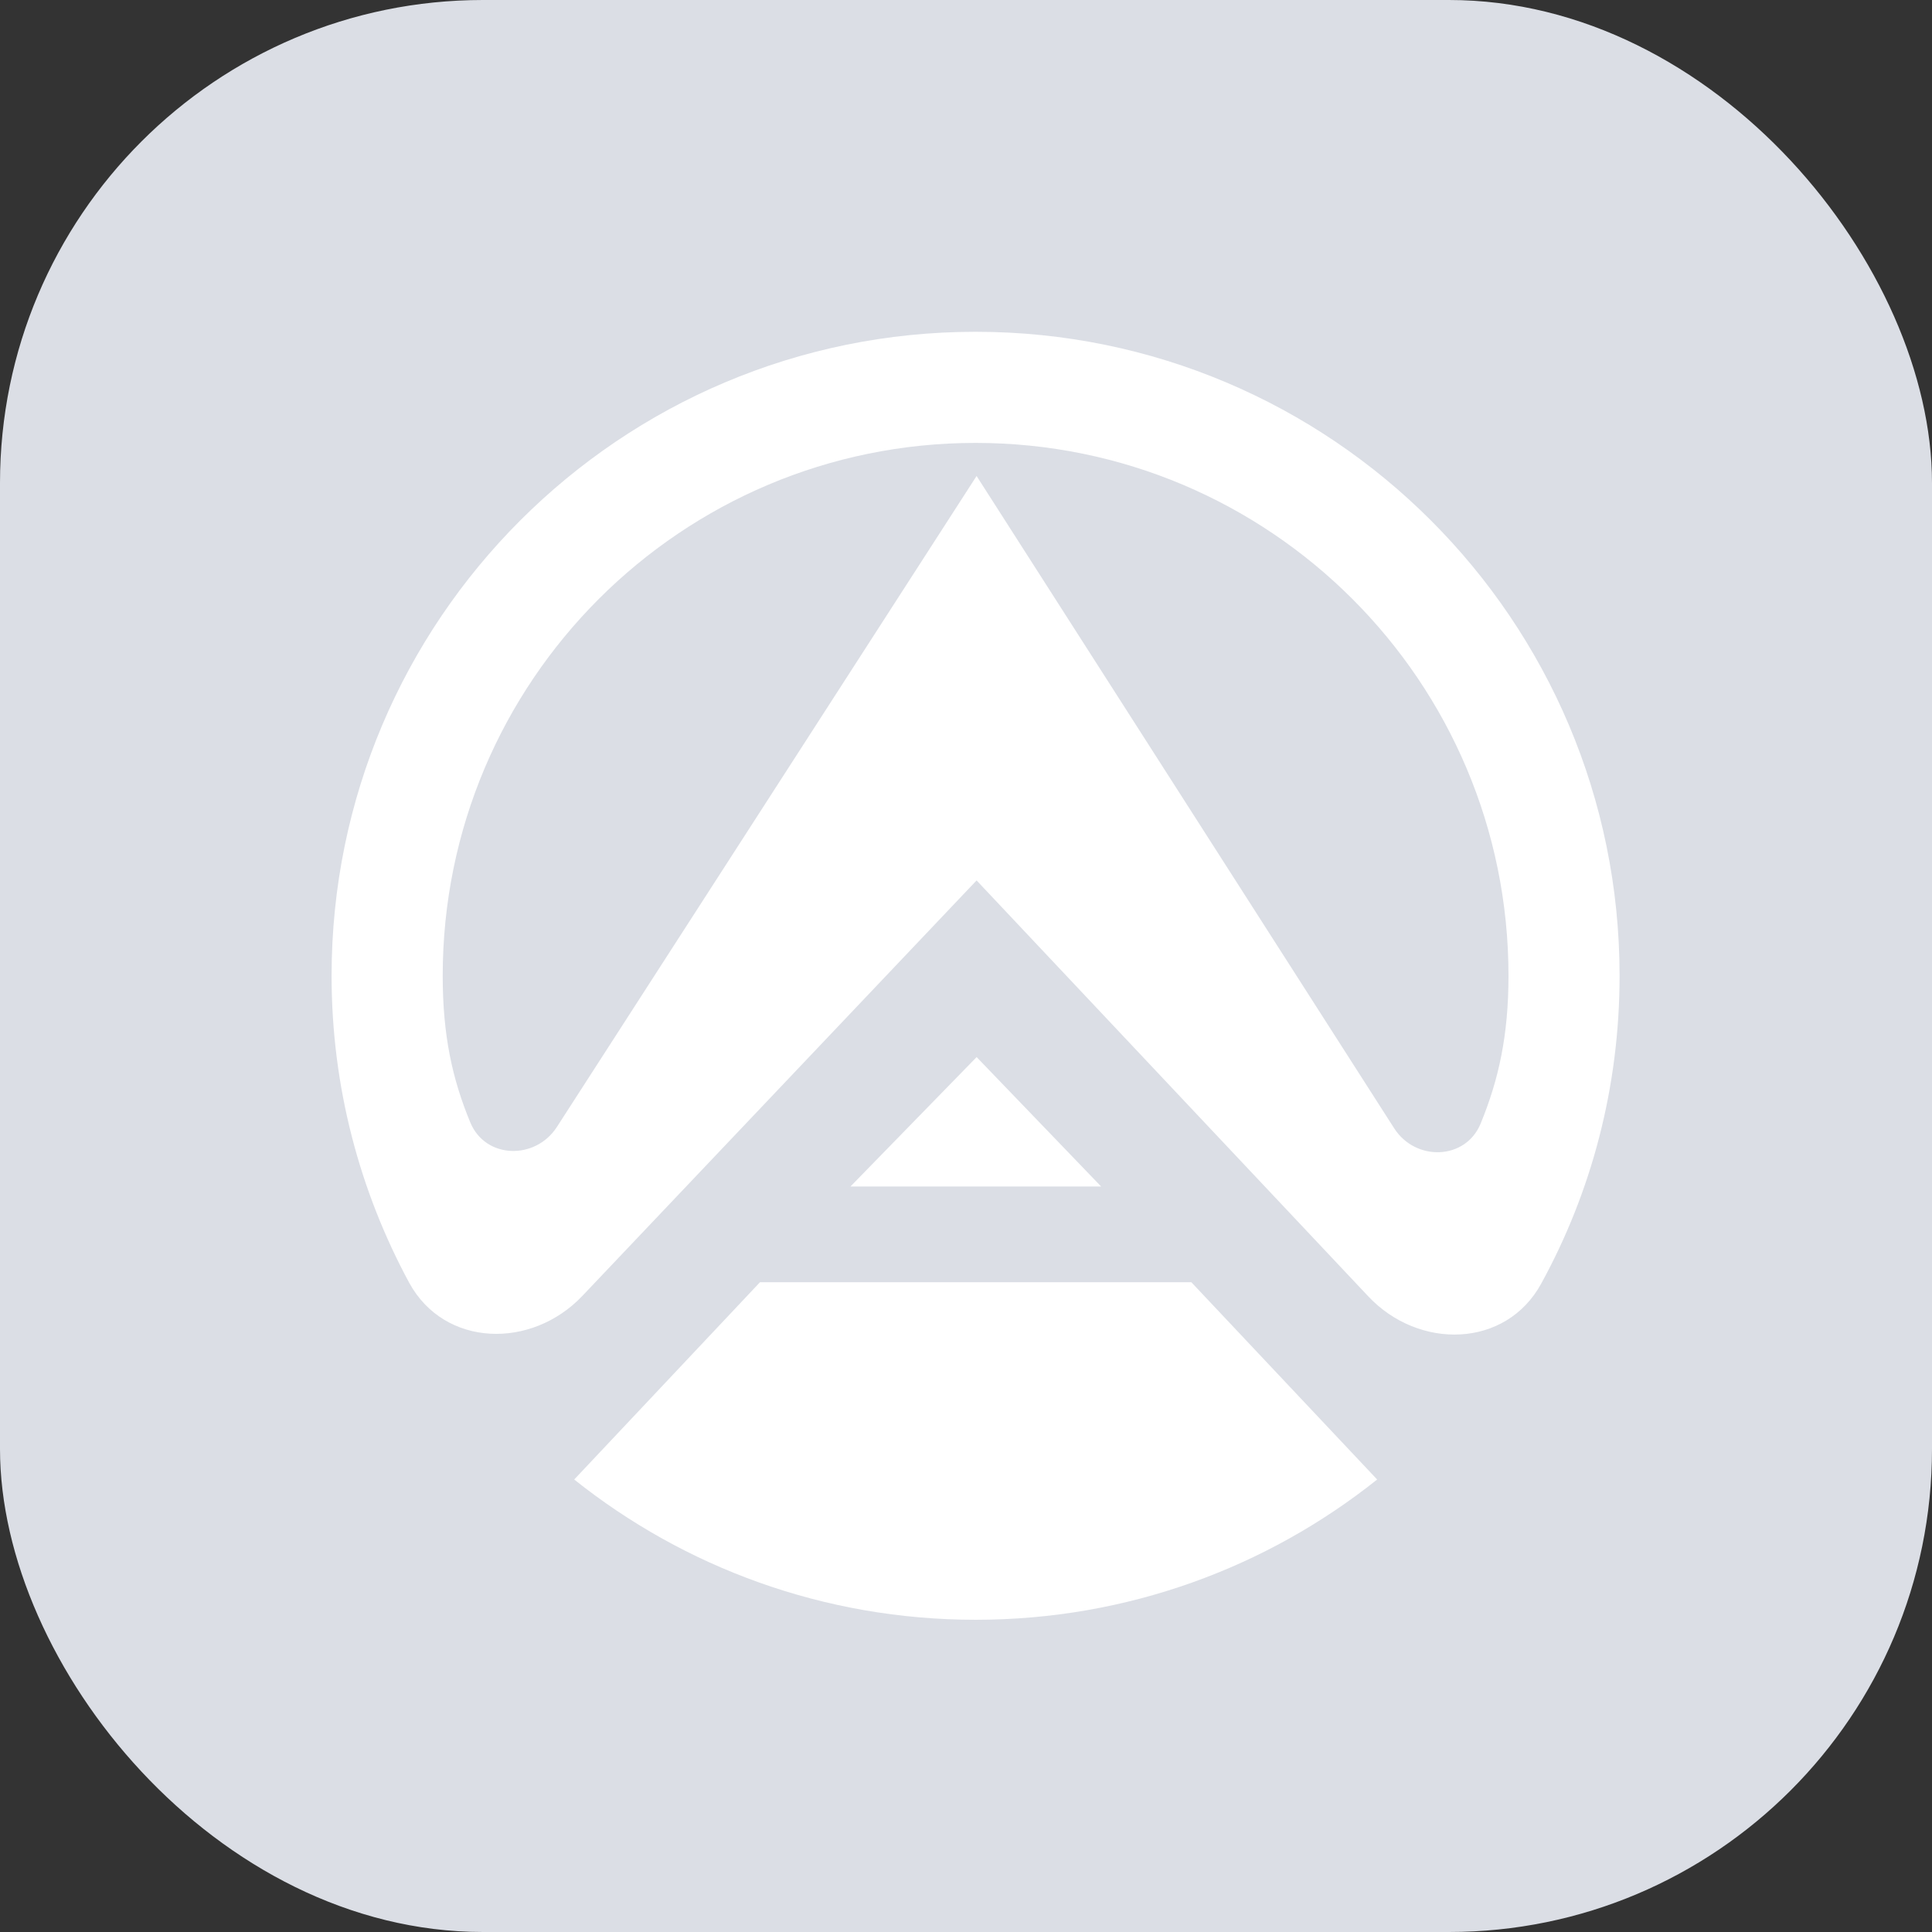
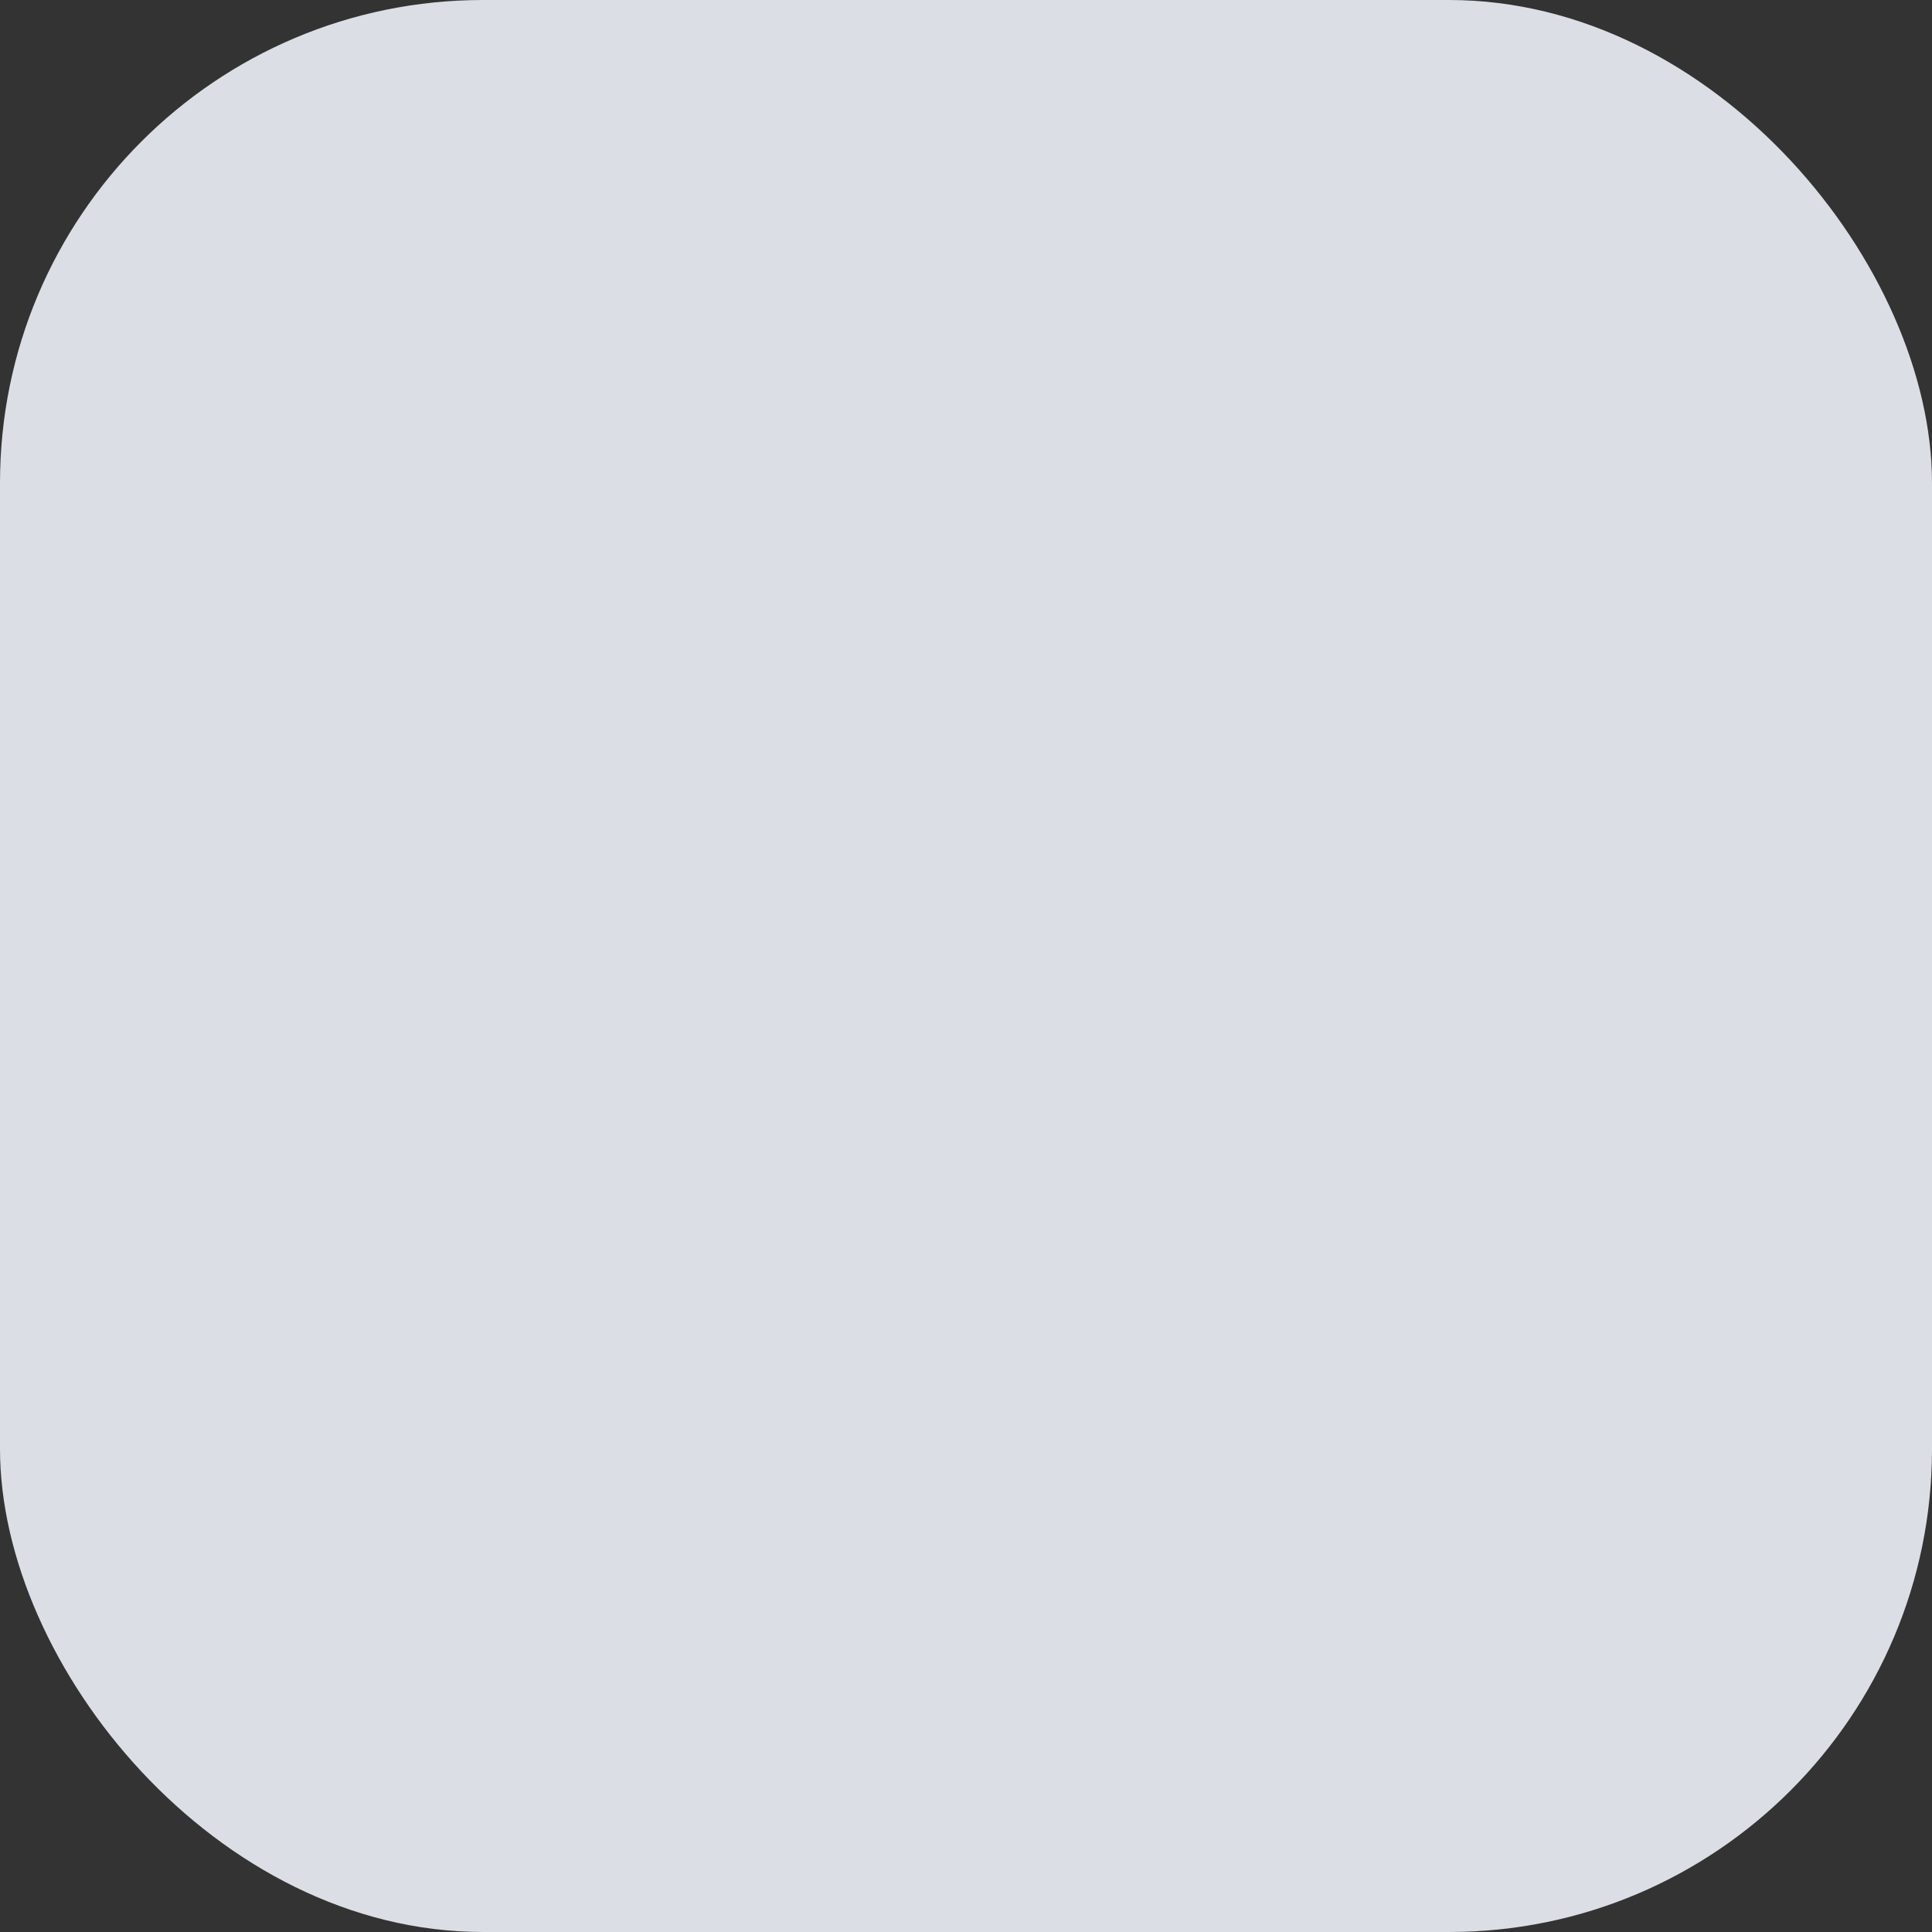
<svg xmlns="http://www.w3.org/2000/svg" width="48" height="48" viewBox="0 0 48 48" fill="none">
  <rect x="0" y="0" width="48" height="48" fill="#333333" stroke="none" />
  <rect width="48" height="48" rx="12" fill="#DBDEE5" />
  <g clip-path="url(#clip0_676_159)">
    <path fill-rule="evenodd" clip-rule="evenodd" d="M8.238 24.243C8.238 15.409 15.404 8.243 24.238 8.243C33.073 8.243 40.238 15.409 40.238 24.243C40.238 27.012 39.538 29.617 38.292 31.889C37.413 33.501 35.247 33.542 33.993 32.206L24.263 21.874L14.467 32.198C13.205 33.526 11.047 33.477 10.168 31.873C8.939 29.601 8.238 27.003 8.238 24.243ZM37.478 24.243C37.478 16.931 31.55 11.004 24.238 11.004C16.926 11.004 10.999 16.931 10.999 24.243C10.999 25.717 11.235 26.8 11.683 27.883C12.057 28.795 13.295 28.827 13.832 28.005L24.263 11.826L34.636 28.029C35.166 28.86 36.411 28.827 36.786 27.915C37.234 26.824 37.478 25.725 37.478 24.243Z" fill="white" />
    <path fill-rule="evenodd" clip-rule="evenodd" d="M21.129 29.479L24.264 26.263L27.358 29.479H21.129Z" fill="white" />
-     <path d="M14.266 36.758C17.002 38.94 20.47 40.243 24.24 40.243C28.01 40.243 31.479 38.94 34.215 36.758L29.598 31.856H18.882L14.266 36.758Z" fill="white" />
  </g>
  <defs>
    <clipPath id="clip0_676_159">
-       <rect width="32" height="32" fill="white" transform="translate(8.238 8.243)" />
-     </clipPath>
+       </clipPath>
  </defs>
</svg>